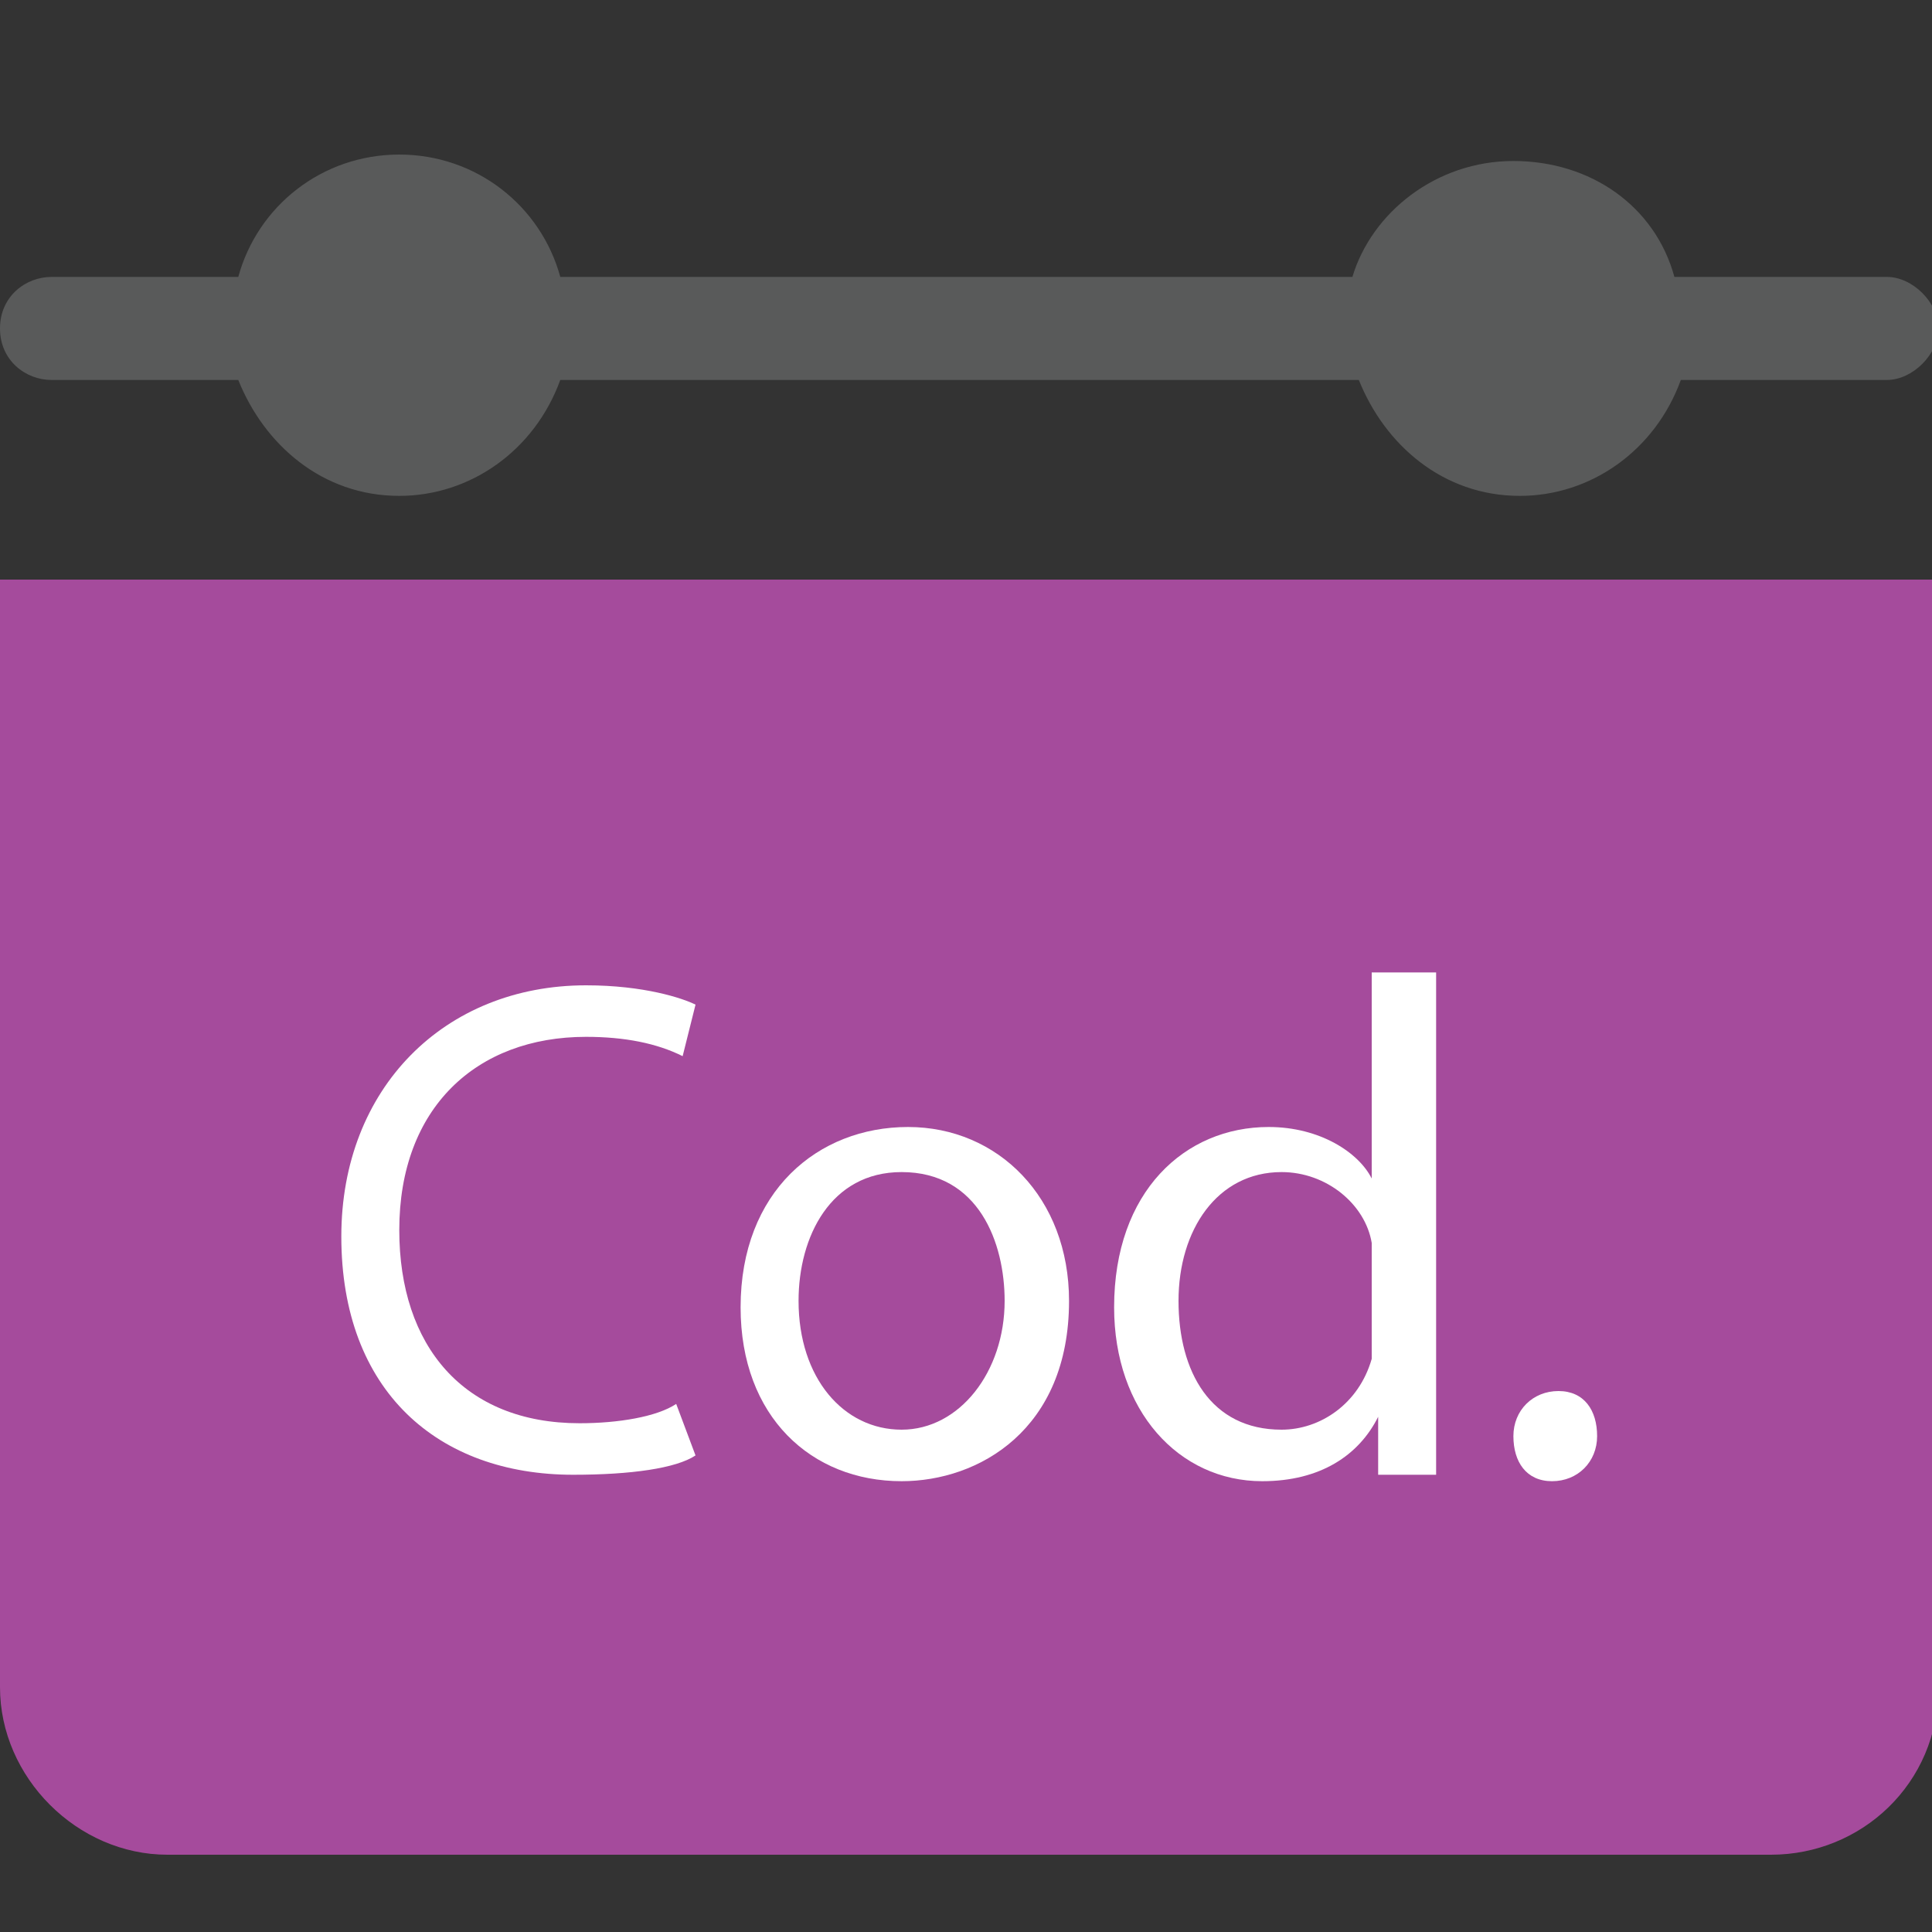
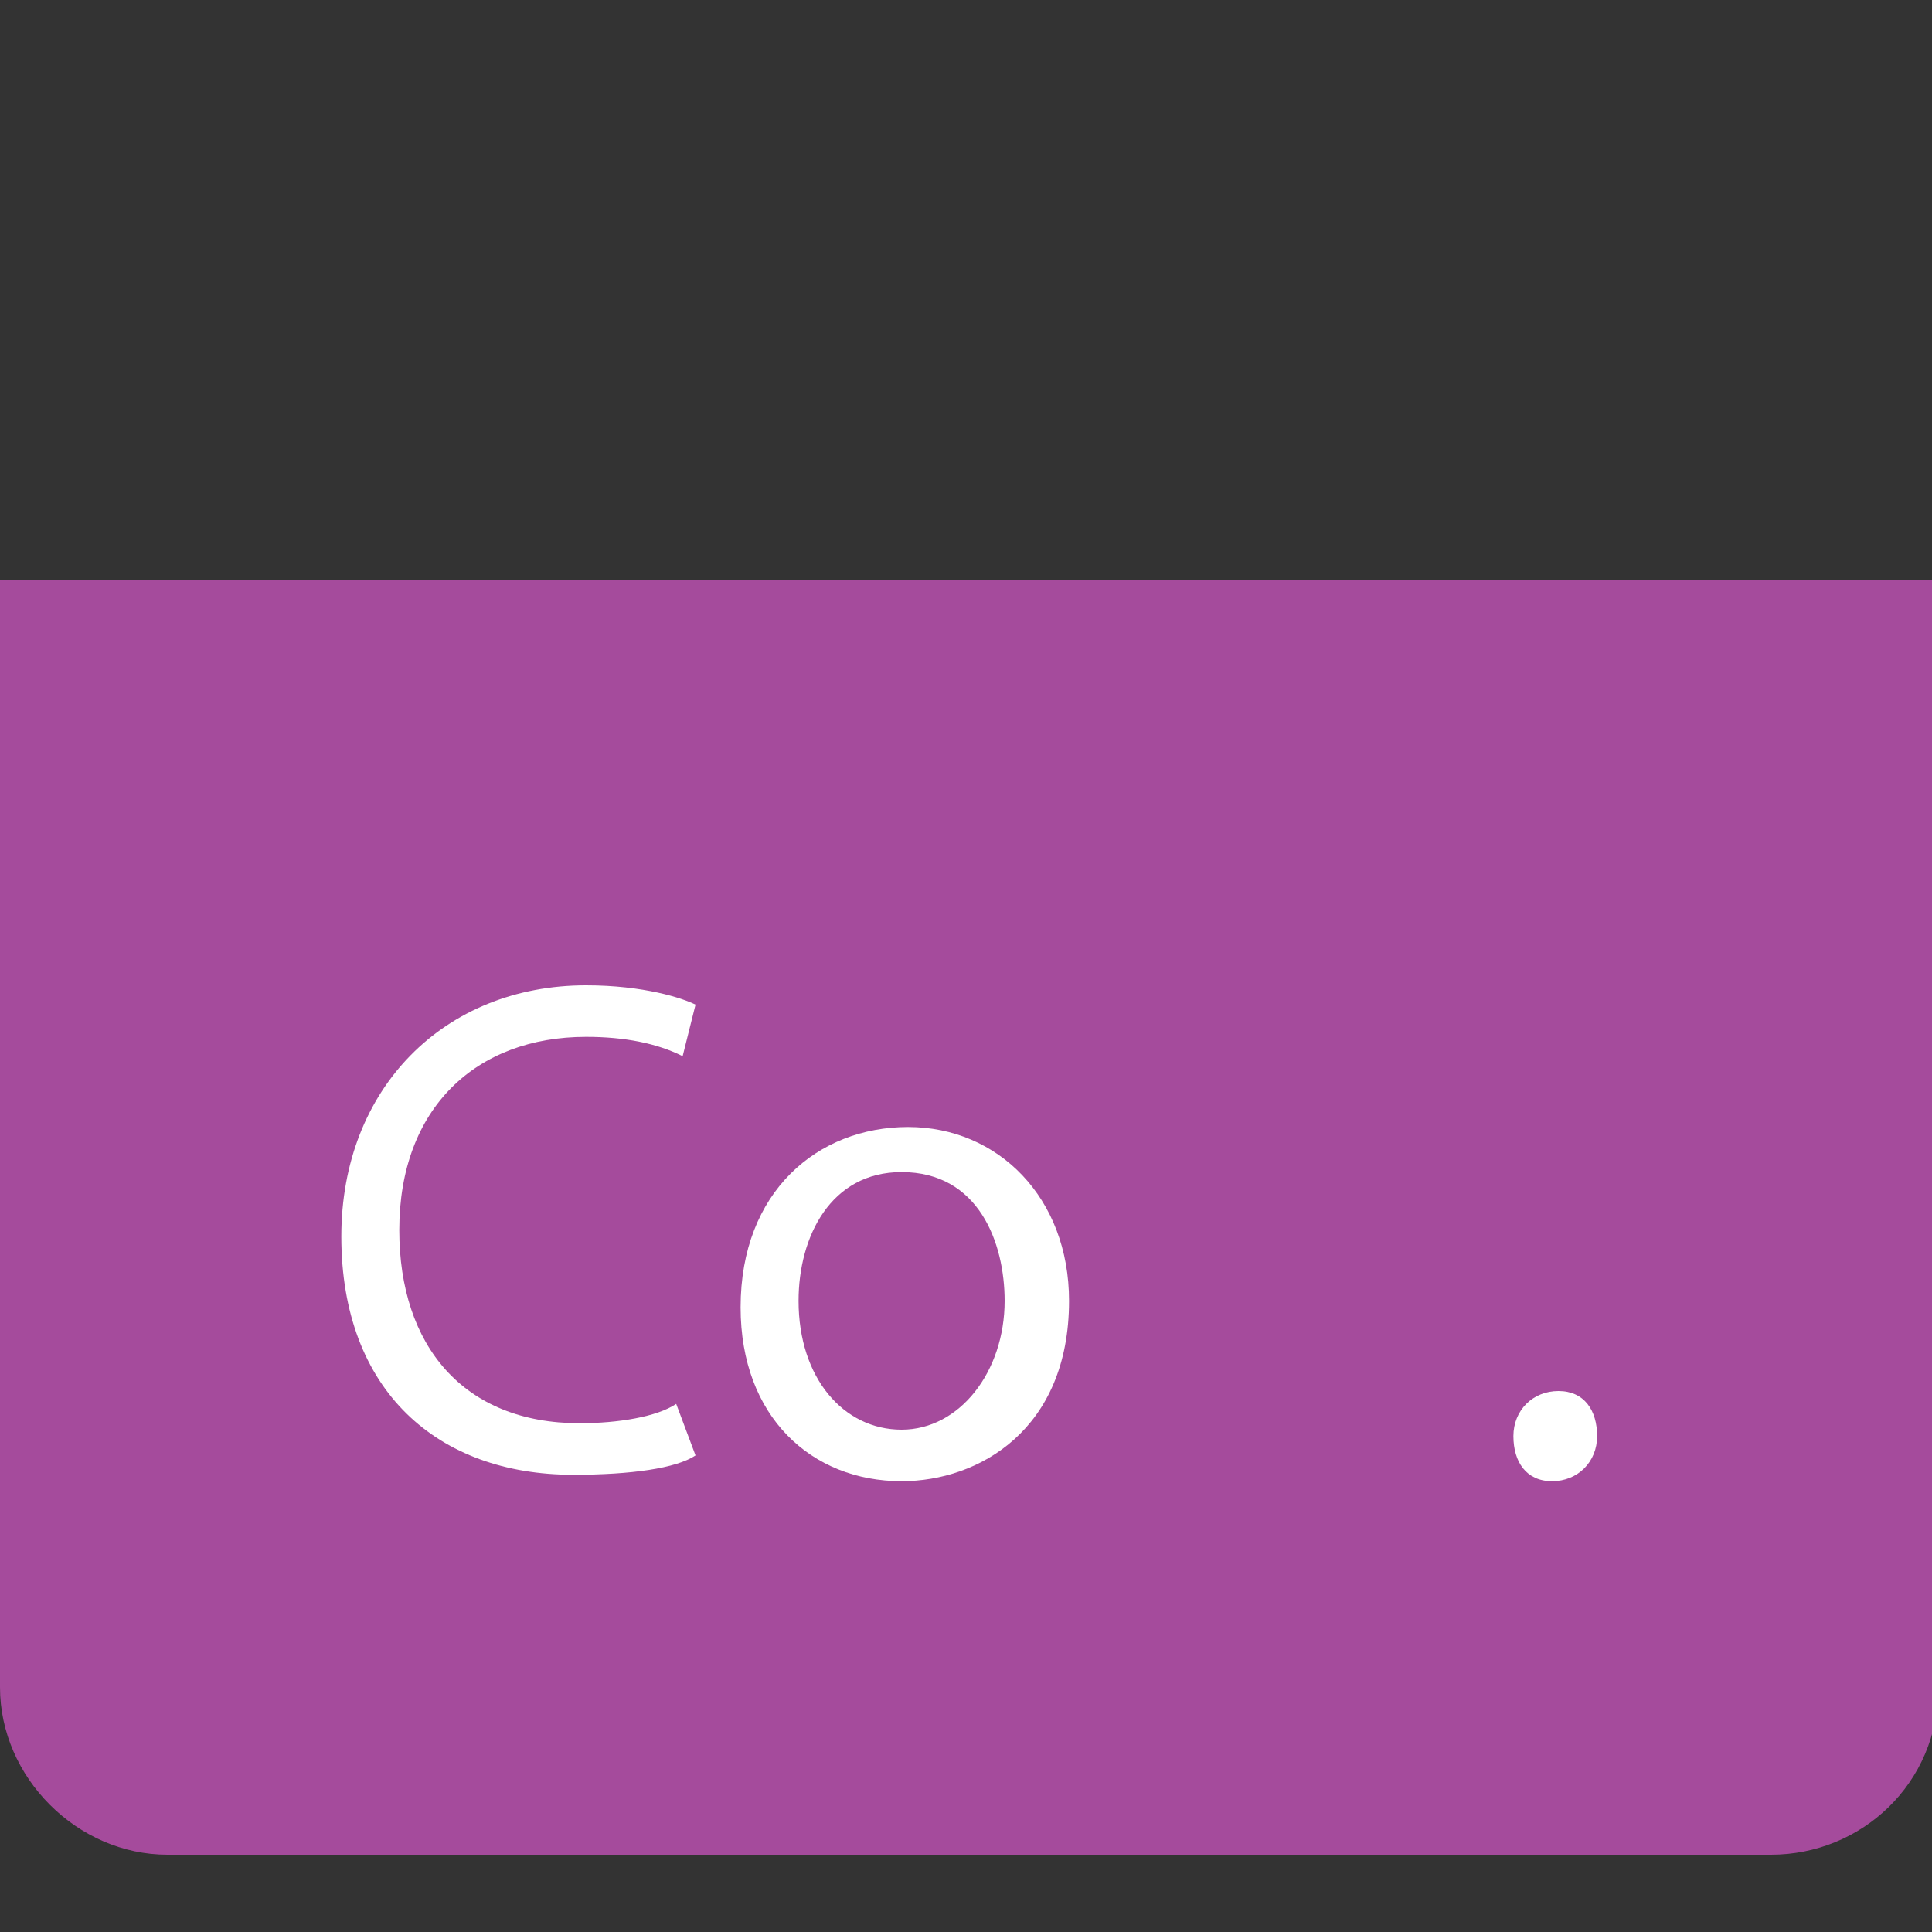
<svg xmlns="http://www.w3.org/2000/svg" version="1.1" id="Capa_1" x="0px" y="0px" viewBox="0 0 30 30" style="enable-background:new 0 0 30 30;" xml:space="preserve">
  <rect x="0" y="0" width="30" height="30" fill="#333333" stroke="none" />
  <style type="text/css">
	.st0{fill-rule:evenodd;clip-rule:evenodd;fill:#A54B9C;}
	.st1{fill-rule:evenodd;clip-rule:evenodd;fill:#595A5A;}
	.st2{fill:#FFFFFF;}
</style>
  <g>
    <path class="st0" d="M0,9v17.2c0,1.4,1.2,2.6,2.6,2.6h24.9c1.4,0,2.6-1.1,2.6-2.6V9H0z" />
-     <path class="st1" d="M0.8,4.3C0.4,4.3,0,4.6,0,5.1s0.4,0.8,0.8,0.8h2.9c0.4,1,1.3,1.8,2.5,1.8c1.1,0,2.1-0.7,2.5-1.8h12.4   c0.4,1,1.3,1.8,2.5,1.8c1.1,0,2.1-0.7,2.5-1.8h3.2c0.4,0,0.8-0.4,0.8-0.8s-0.4-0.8-0.8-0.8H26c-0.3-1.1-1.3-1.8-2.5-1.8   S21.3,3.3,21,4.3H8.7C8.4,3.2,7.4,2.4,6.2,2.4S4,3.2,3.7,4.3H0.8z" />
  </g>
  <g>
    <path class="st2" d="M10.8,22.6c-0.3,0.2-1,0.3-1.9,0.3c-2.1,0-3.6-1.3-3.6-3.7c0-2.3,1.6-3.9,3.8-3.9c0.9,0,1.5,0.2,1.7,0.3   l-0.2,0.8c-0.4-0.2-0.9-0.3-1.5-0.3c-1.7,0-2.9,1.1-2.9,3c0,1.8,1,3,2.8,3c0.6,0,1.2-0.1,1.5-0.3L10.8,22.6z" />
    <path class="st2" d="M16.6,20.2c0,2-1.4,2.8-2.6,2.8c-1.4,0-2.5-1-2.5-2.7c0-1.8,1.2-2.8,2.6-2.8S16.6,18.6,16.6,20.2z M12.4,20.2   c0,1.2,0.7,2,1.6,2c0.9,0,1.6-0.9,1.6-2c0-0.9-0.4-2-1.6-2C12.9,18.2,12.4,19.2,12.4,20.2z" />
-     <path class="st2" d="M22.3,15.1v6.4c0,0.5,0,1,0,1.4h-0.9V22l0,0c-0.3,0.6-0.9,1-1.8,1c-1.3,0-2.3-1.1-2.3-2.7   c0-1.8,1.1-2.8,2.4-2.8c0.8,0,1.4,0.4,1.6,0.8l0,0v-3.2C21.3,15.1,22.3,15.1,22.3,15.1z M21.3,19.7c0-0.1,0-0.3,0-0.4   c-0.1-0.6-0.7-1.1-1.4-1.1c-1,0-1.6,0.9-1.6,2s0.5,2,1.6,2c0.6,0,1.2-0.4,1.4-1.1c0-0.1,0-0.3,0-0.4V19.7z" />
    <path class="st2" d="M23.5,22.3c0-0.4,0.3-0.7,0.7-0.7c0.4,0,0.6,0.3,0.6,0.7c0,0.4-0.3,0.7-0.7,0.7C23.7,23,23.5,22.7,23.5,22.3z" />
  </g>
</svg>